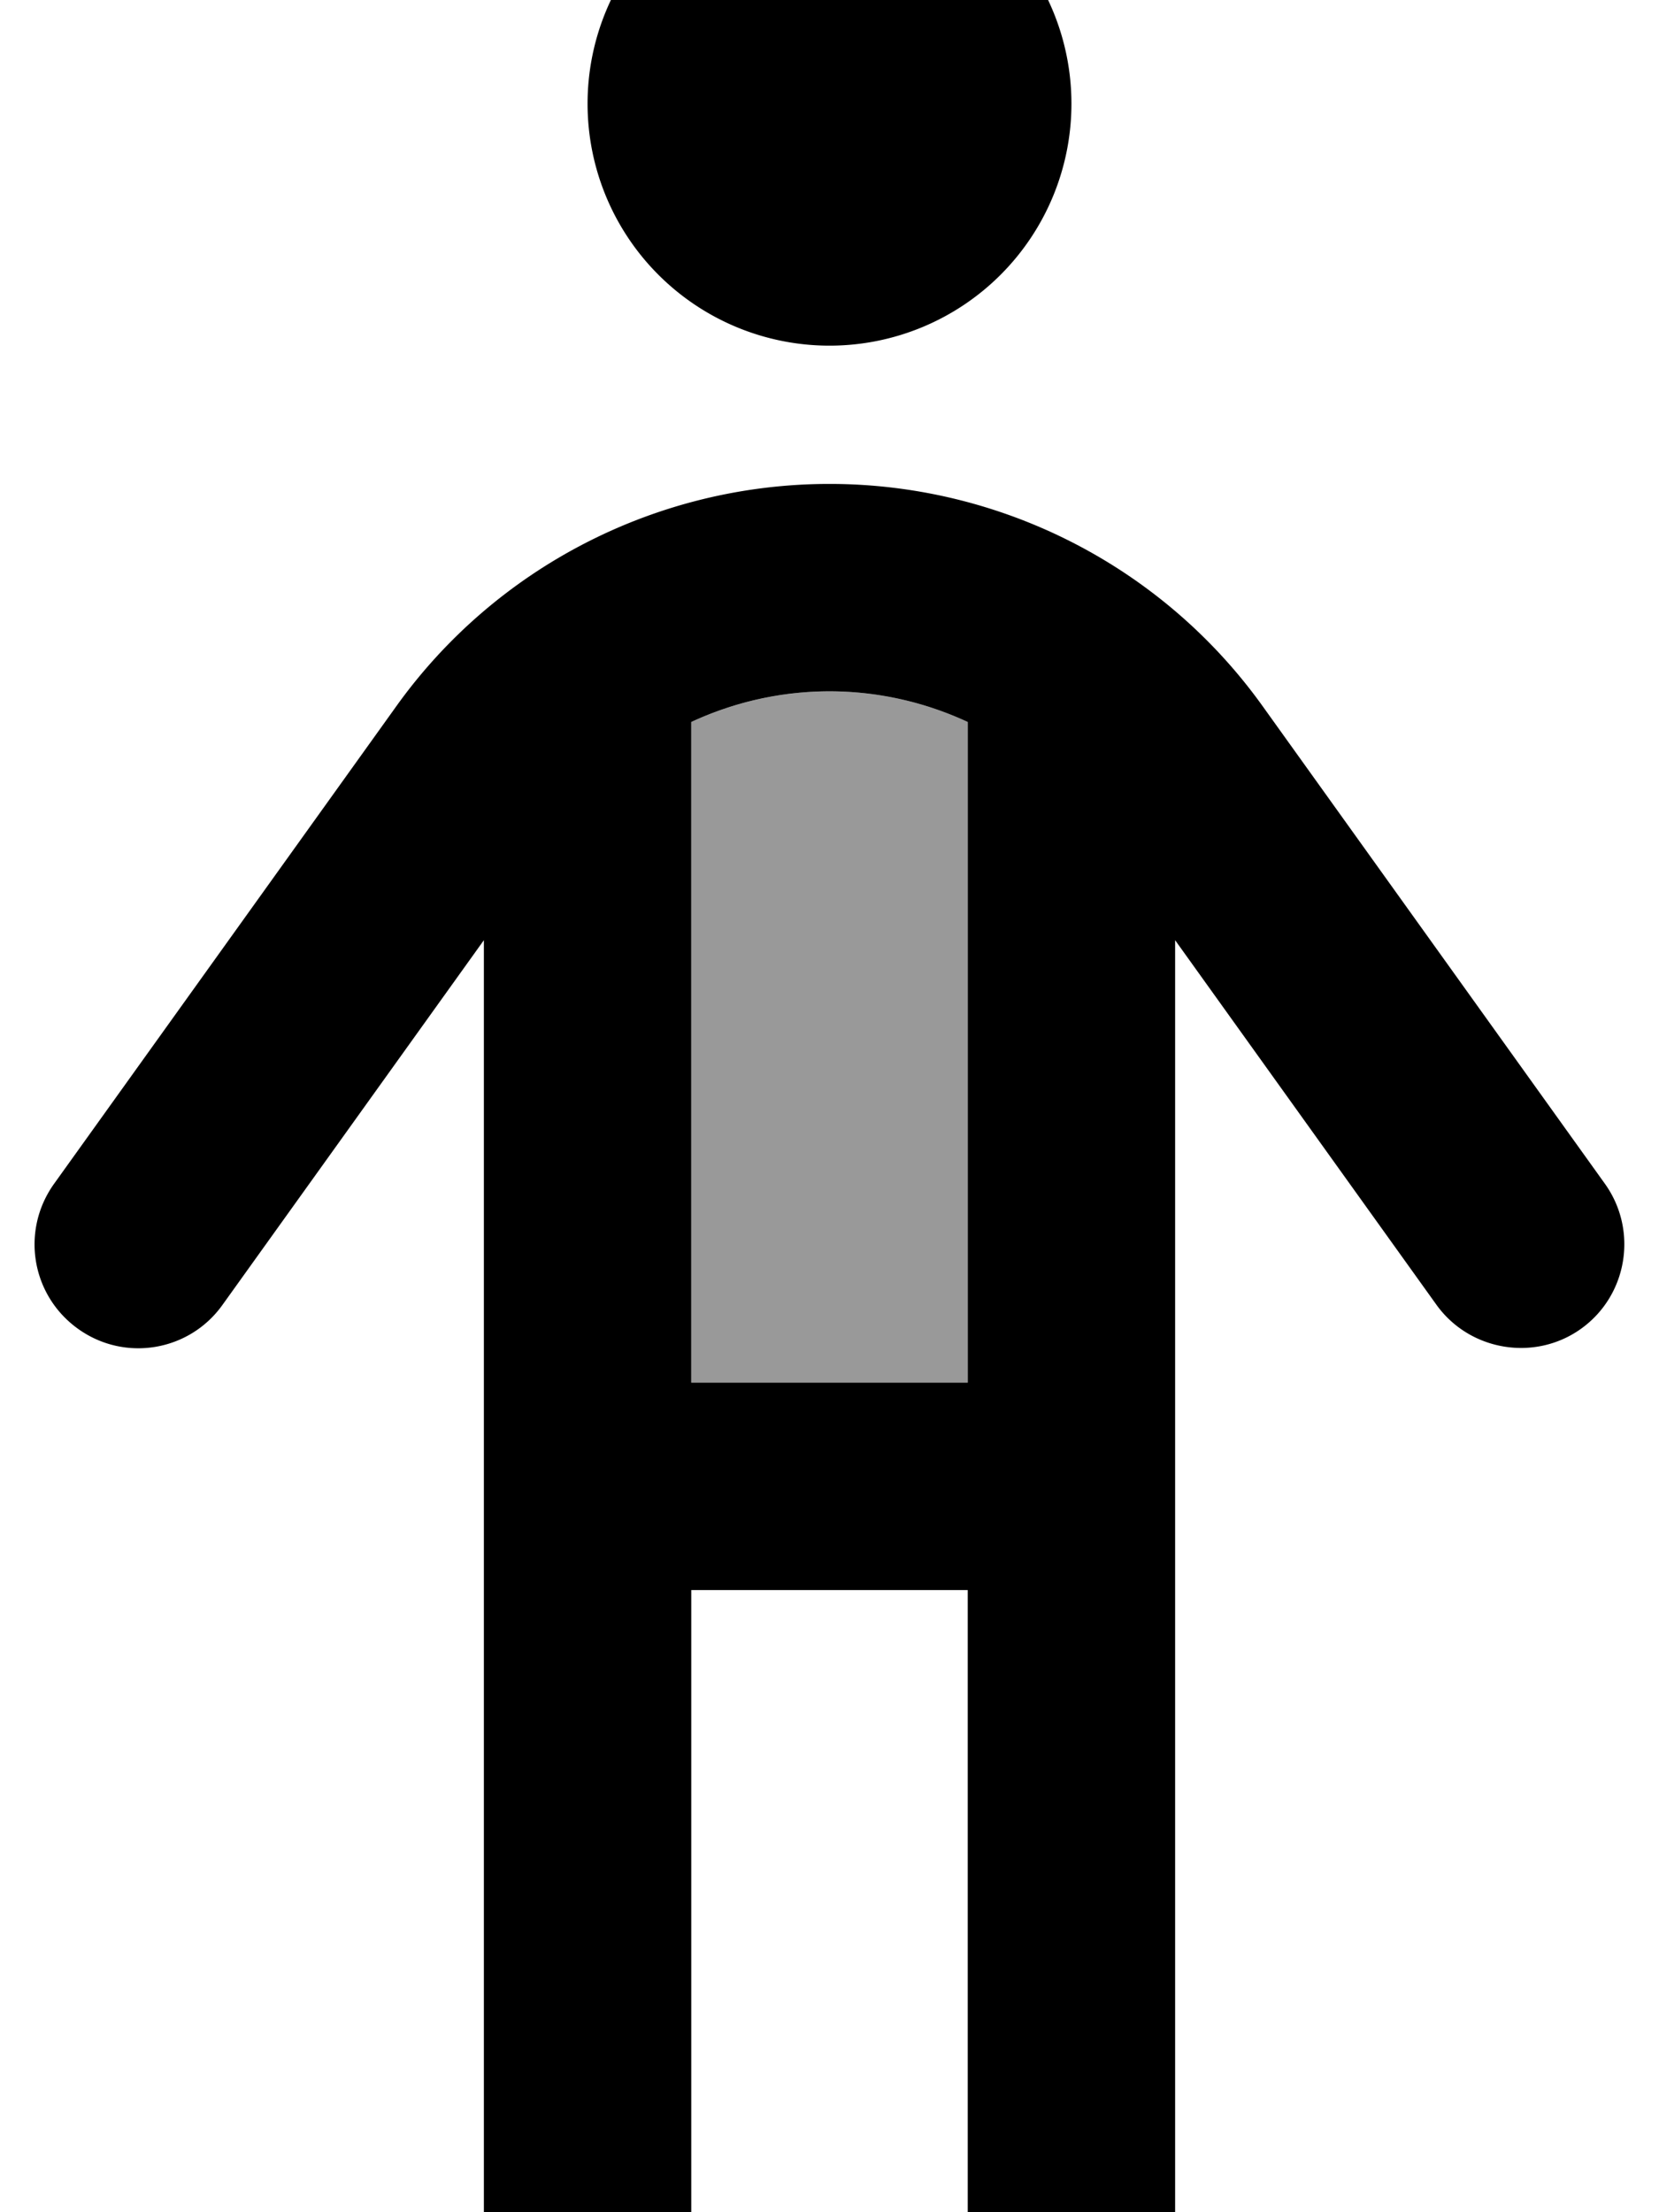
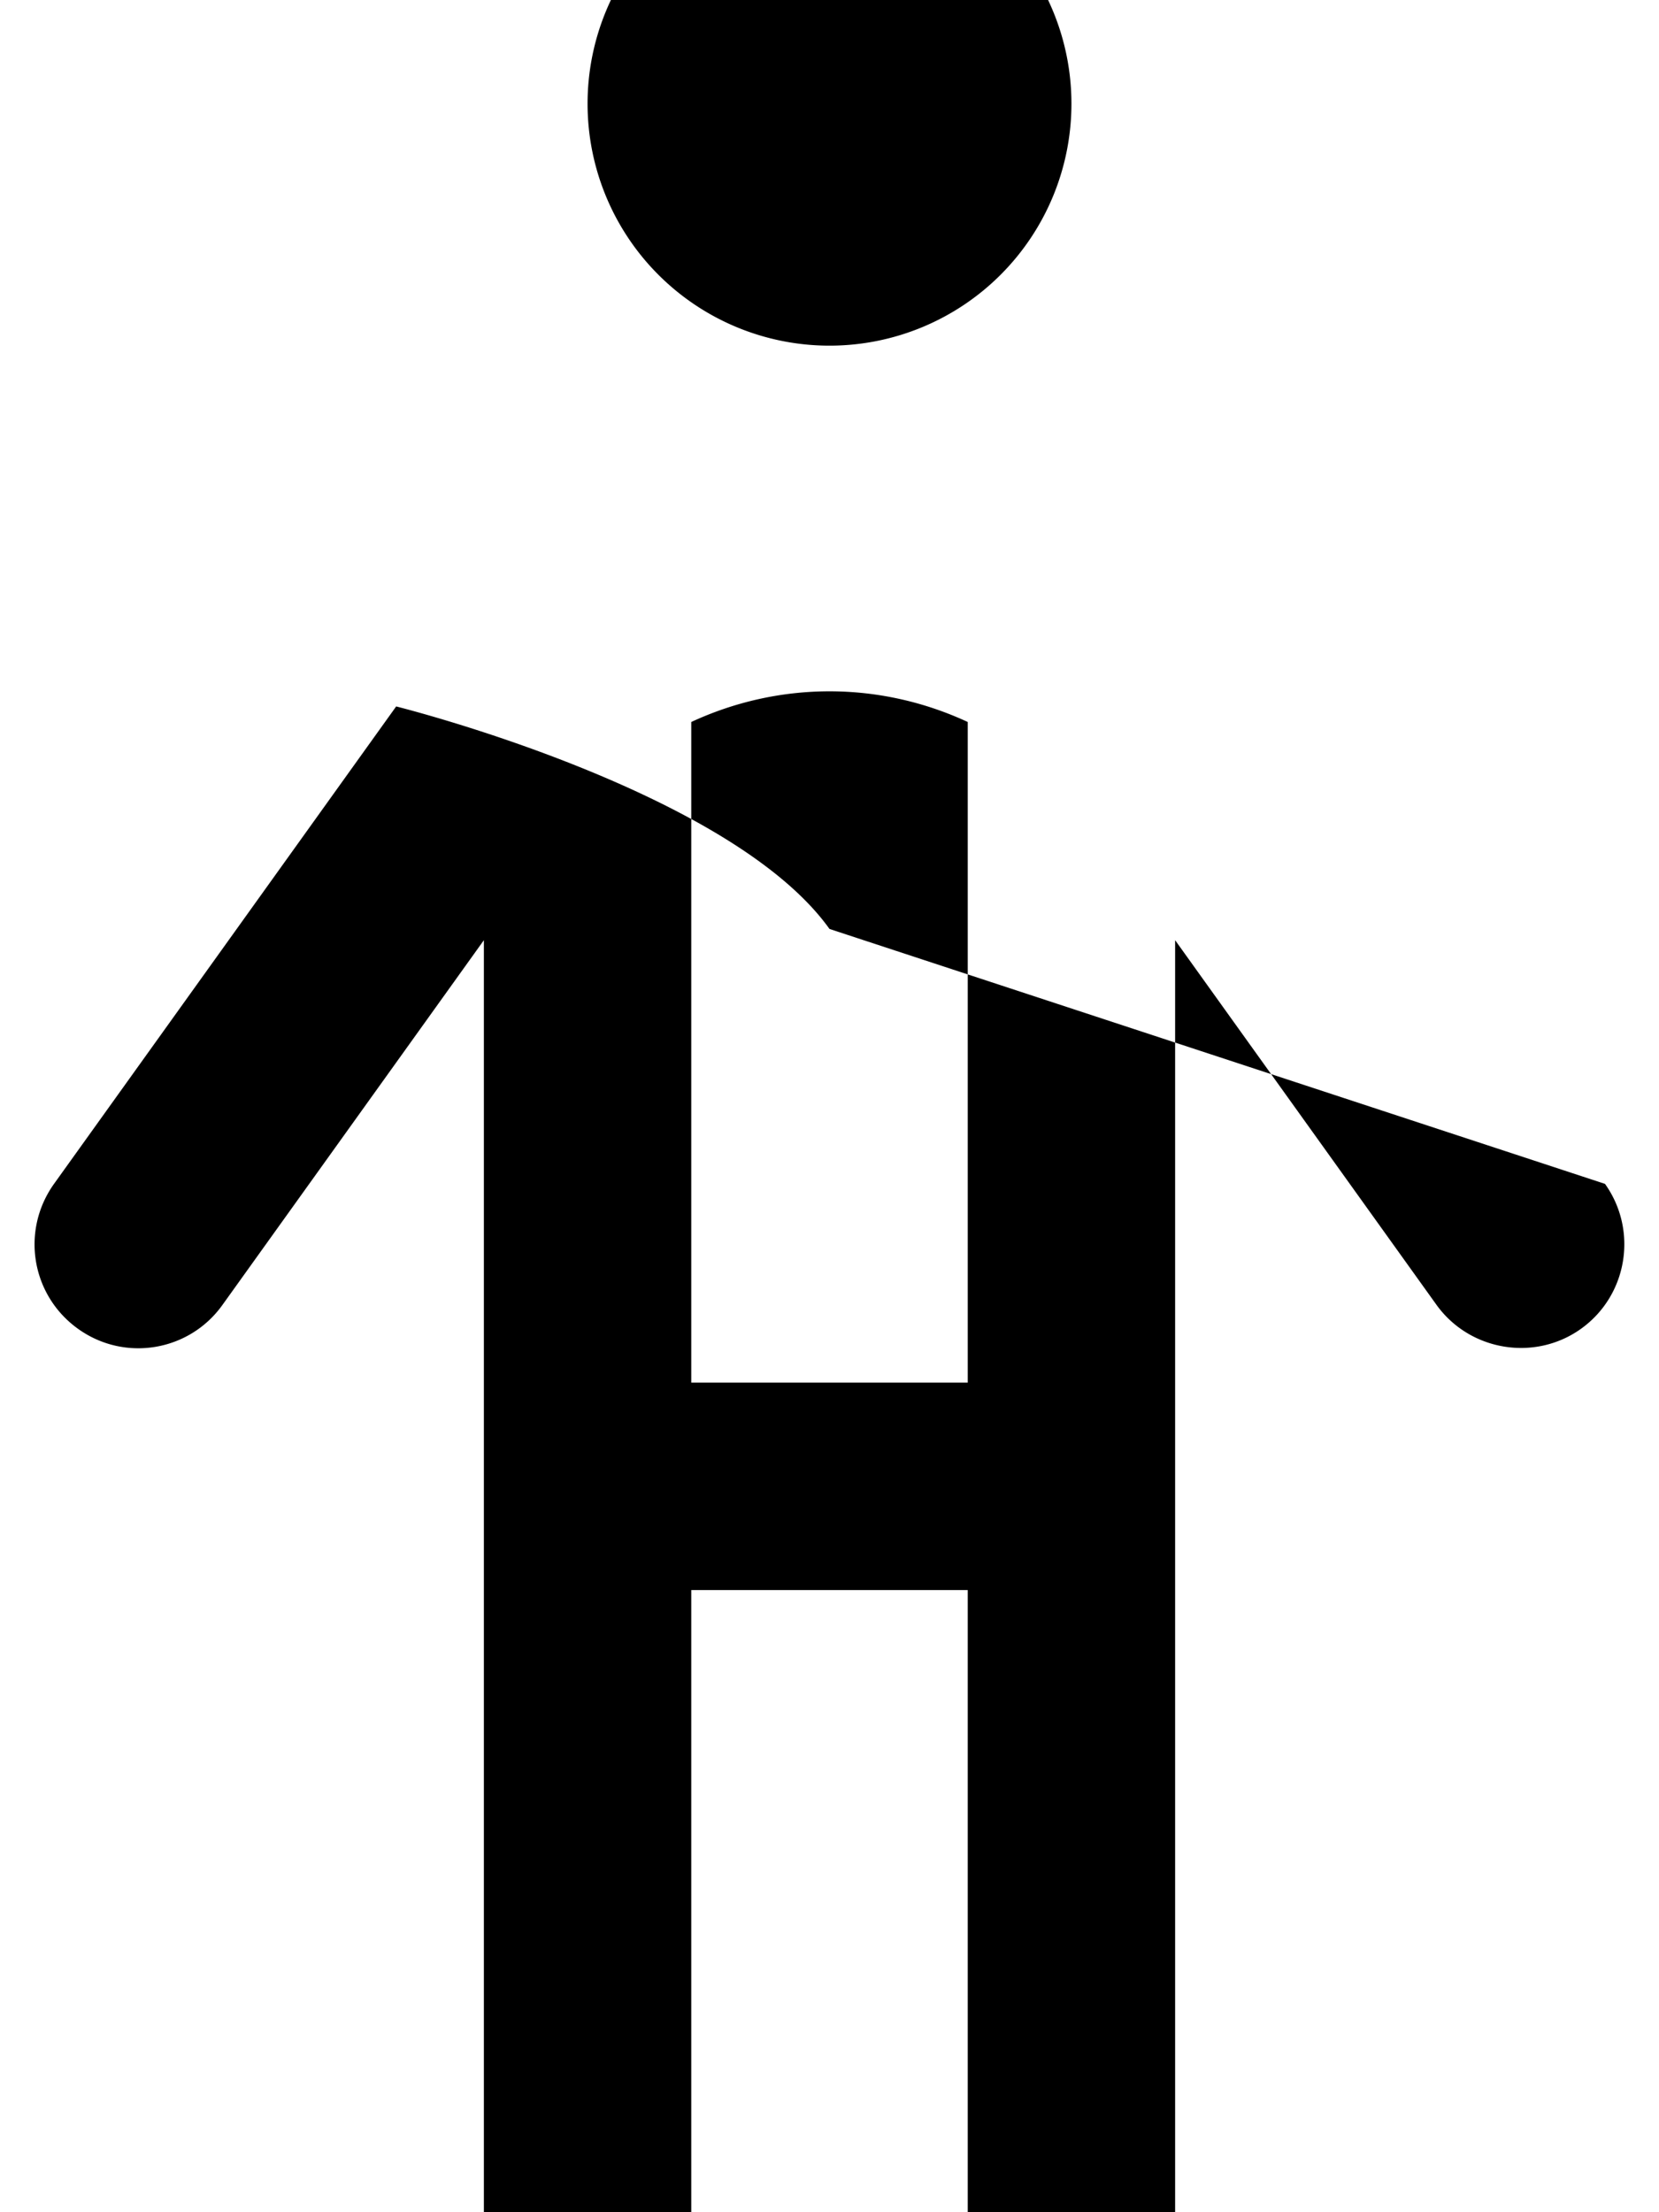
<svg xmlns="http://www.w3.org/2000/svg" viewBox="0 0 384 512">
-   <path opacity=".4" fill="currentColor" d="M160 167.1l0 152.9 64 0 0-152.9c-9.9-4.6-20.8-7.1-32-7.1s-22.1 2.5-32 7.1z" />
-   <path fill="currentColor" d="M192-32a56 56 0 1 1 0 112 56 56 0 1 1 0-112zM160 320l64 0 0-152.9c-9.9-4.6-20.8-7.1-32-7.1s-22.1 2.5-32 7.1L160 320zm0 48l0 152c0 13.3-10.7 24-24 24s-24-10.7-24-24l0-302.4-60.5 84.4c-7.7 10.8-22.7 13.3-33.5 5.5S4.8 284.8 12.5 274L91.7 163.5C114.8 131.2 152.2 112 192 112s77.2 19.2 100.3 51.5L371.5 274c7.7 10.8 5.2 25.8-5.5 33.5s-25.8 5.2-33.5-5.5L272 217.6 272 520c0 13.3-10.7 24-24 24s-24-10.7-24-24l0-152-64 0z" />
+   <path fill="currentColor" d="M192-32a56 56 0 1 1 0 112 56 56 0 1 1 0-112zM160 320l64 0 0-152.9c-9.9-4.6-20.8-7.1-32-7.1s-22.1 2.5-32 7.1L160 320zm0 48l0 152c0 13.3-10.7 24-24 24s-24-10.7-24-24l0-302.4-60.5 84.4c-7.7 10.8-22.7 13.3-33.5 5.5S4.8 284.8 12.5 274L91.7 163.5s77.2 19.2 100.3 51.5L371.5 274c7.7 10.8 5.2 25.8-5.5 33.5s-25.8 5.2-33.5-5.5L272 217.6 272 520c0 13.3-10.7 24-24 24s-24-10.7-24-24l0-152-64 0z" />
</svg>